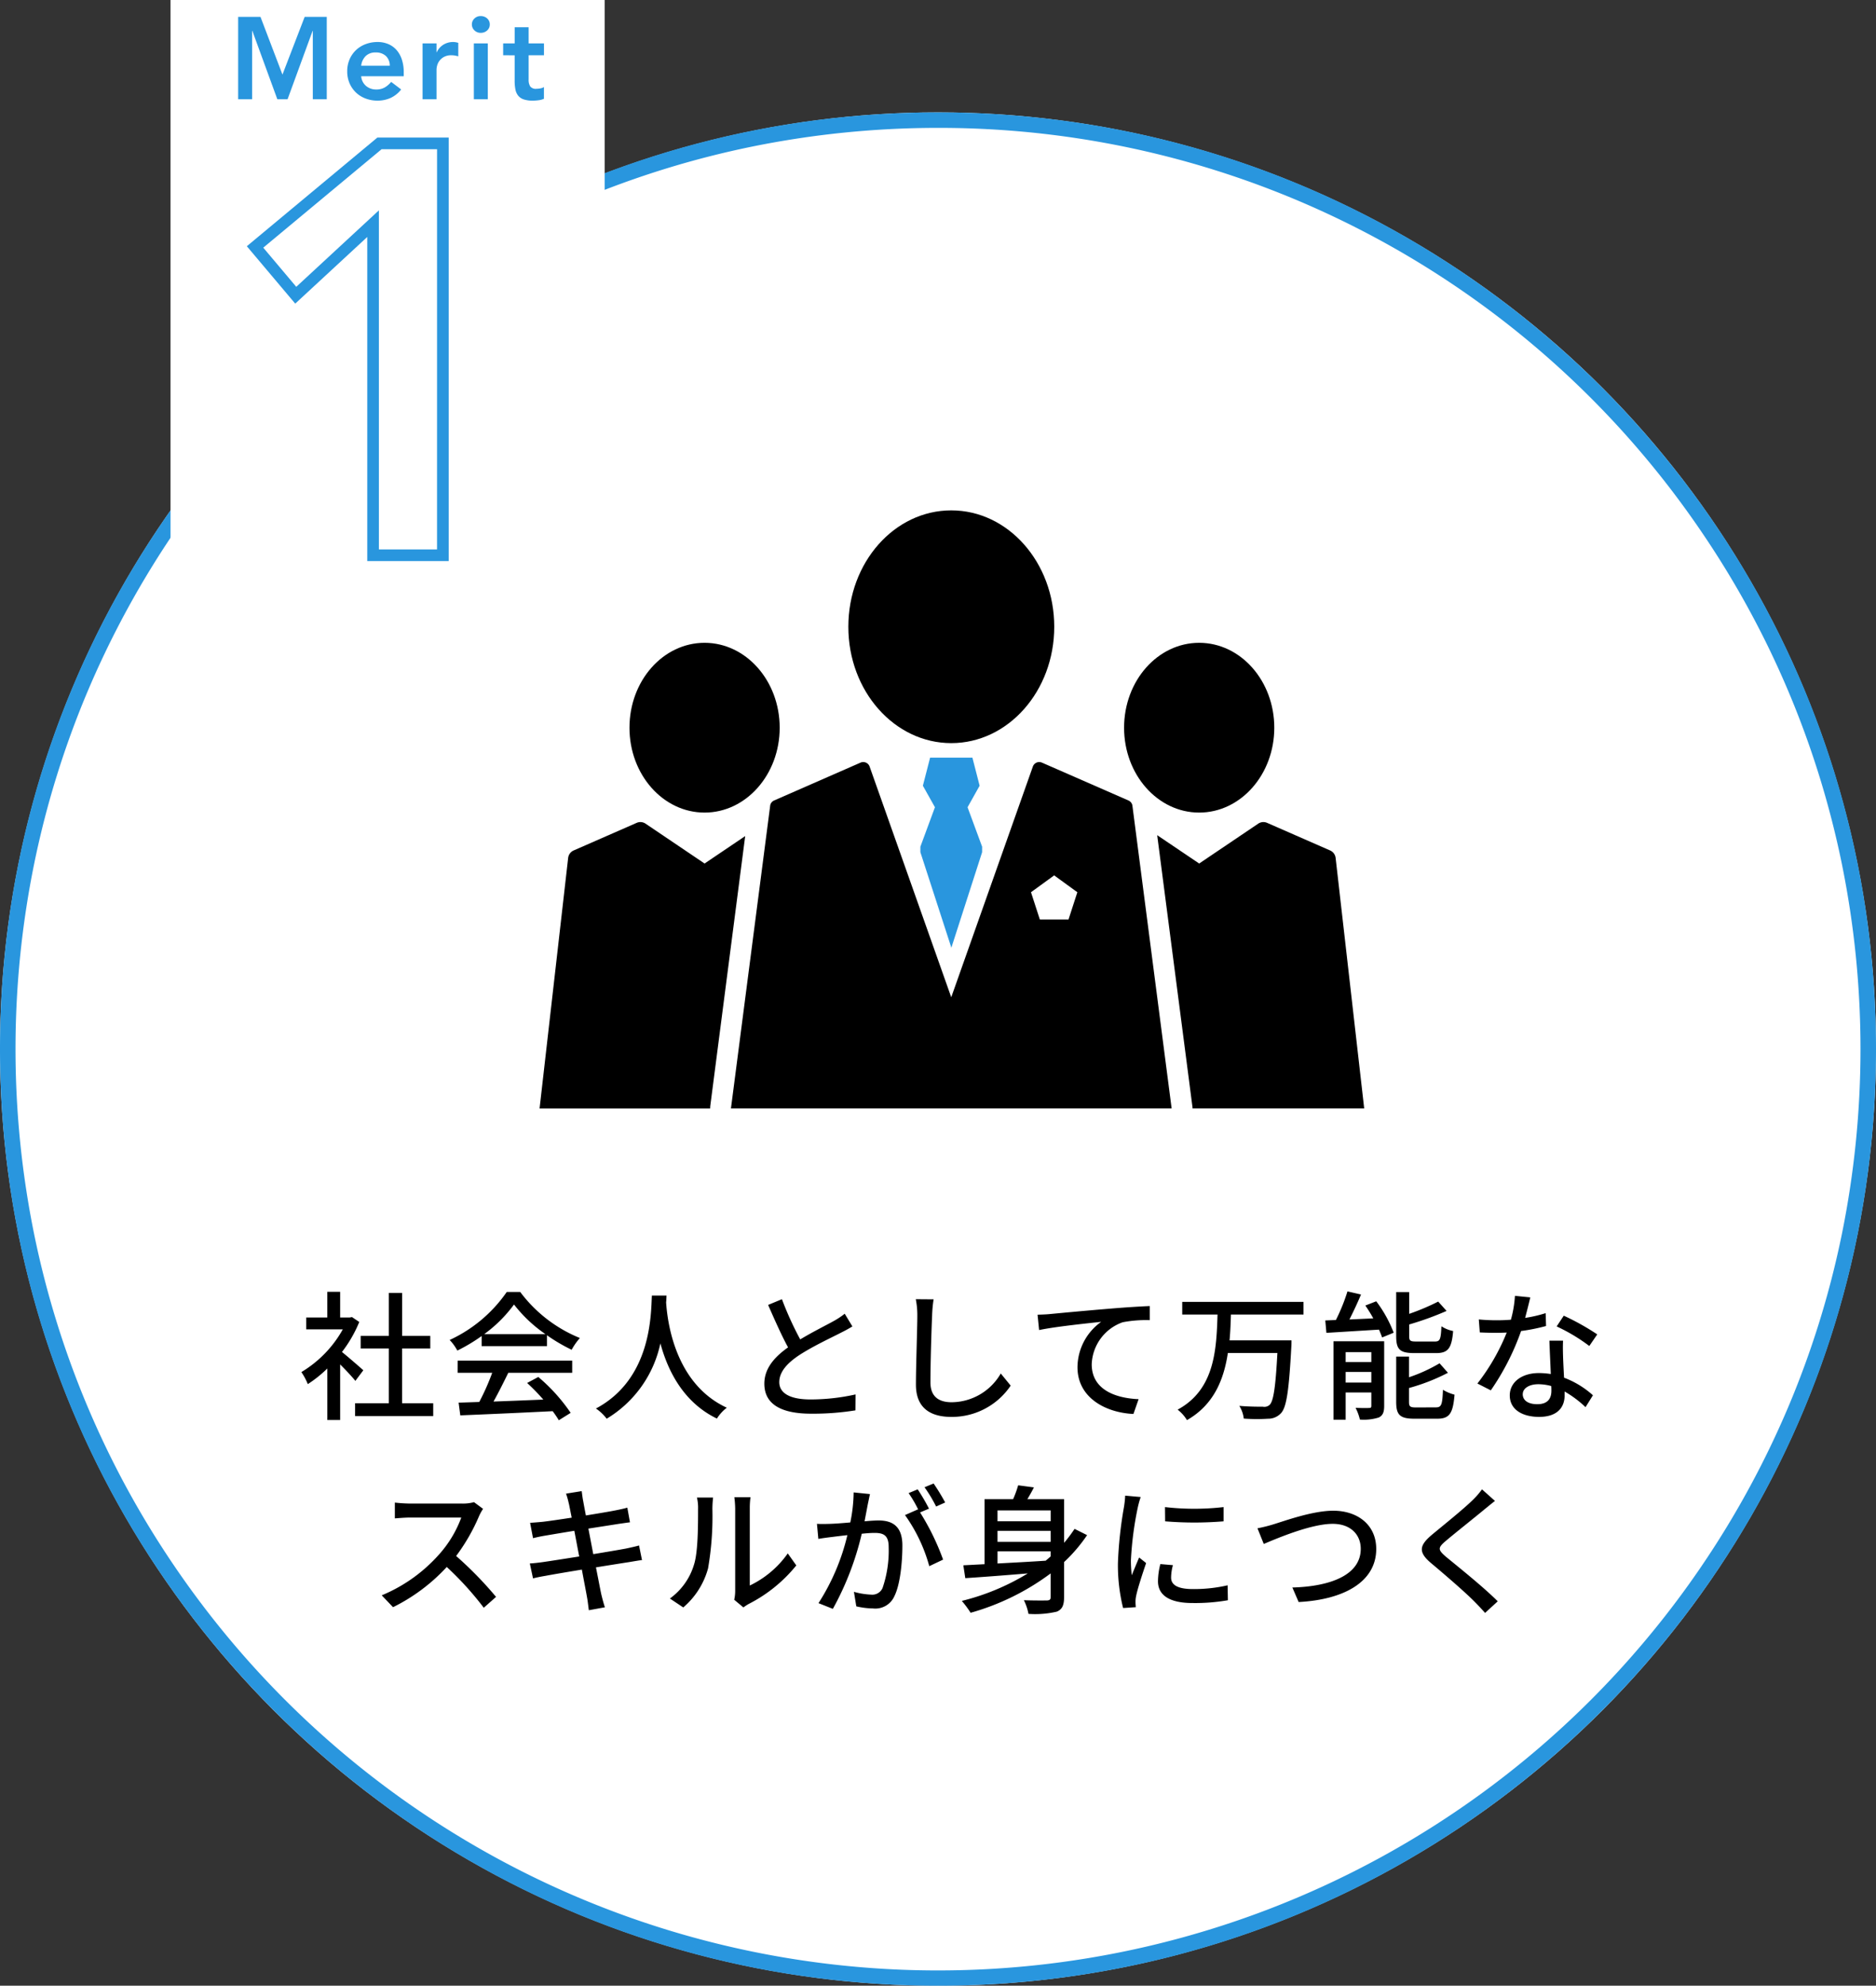
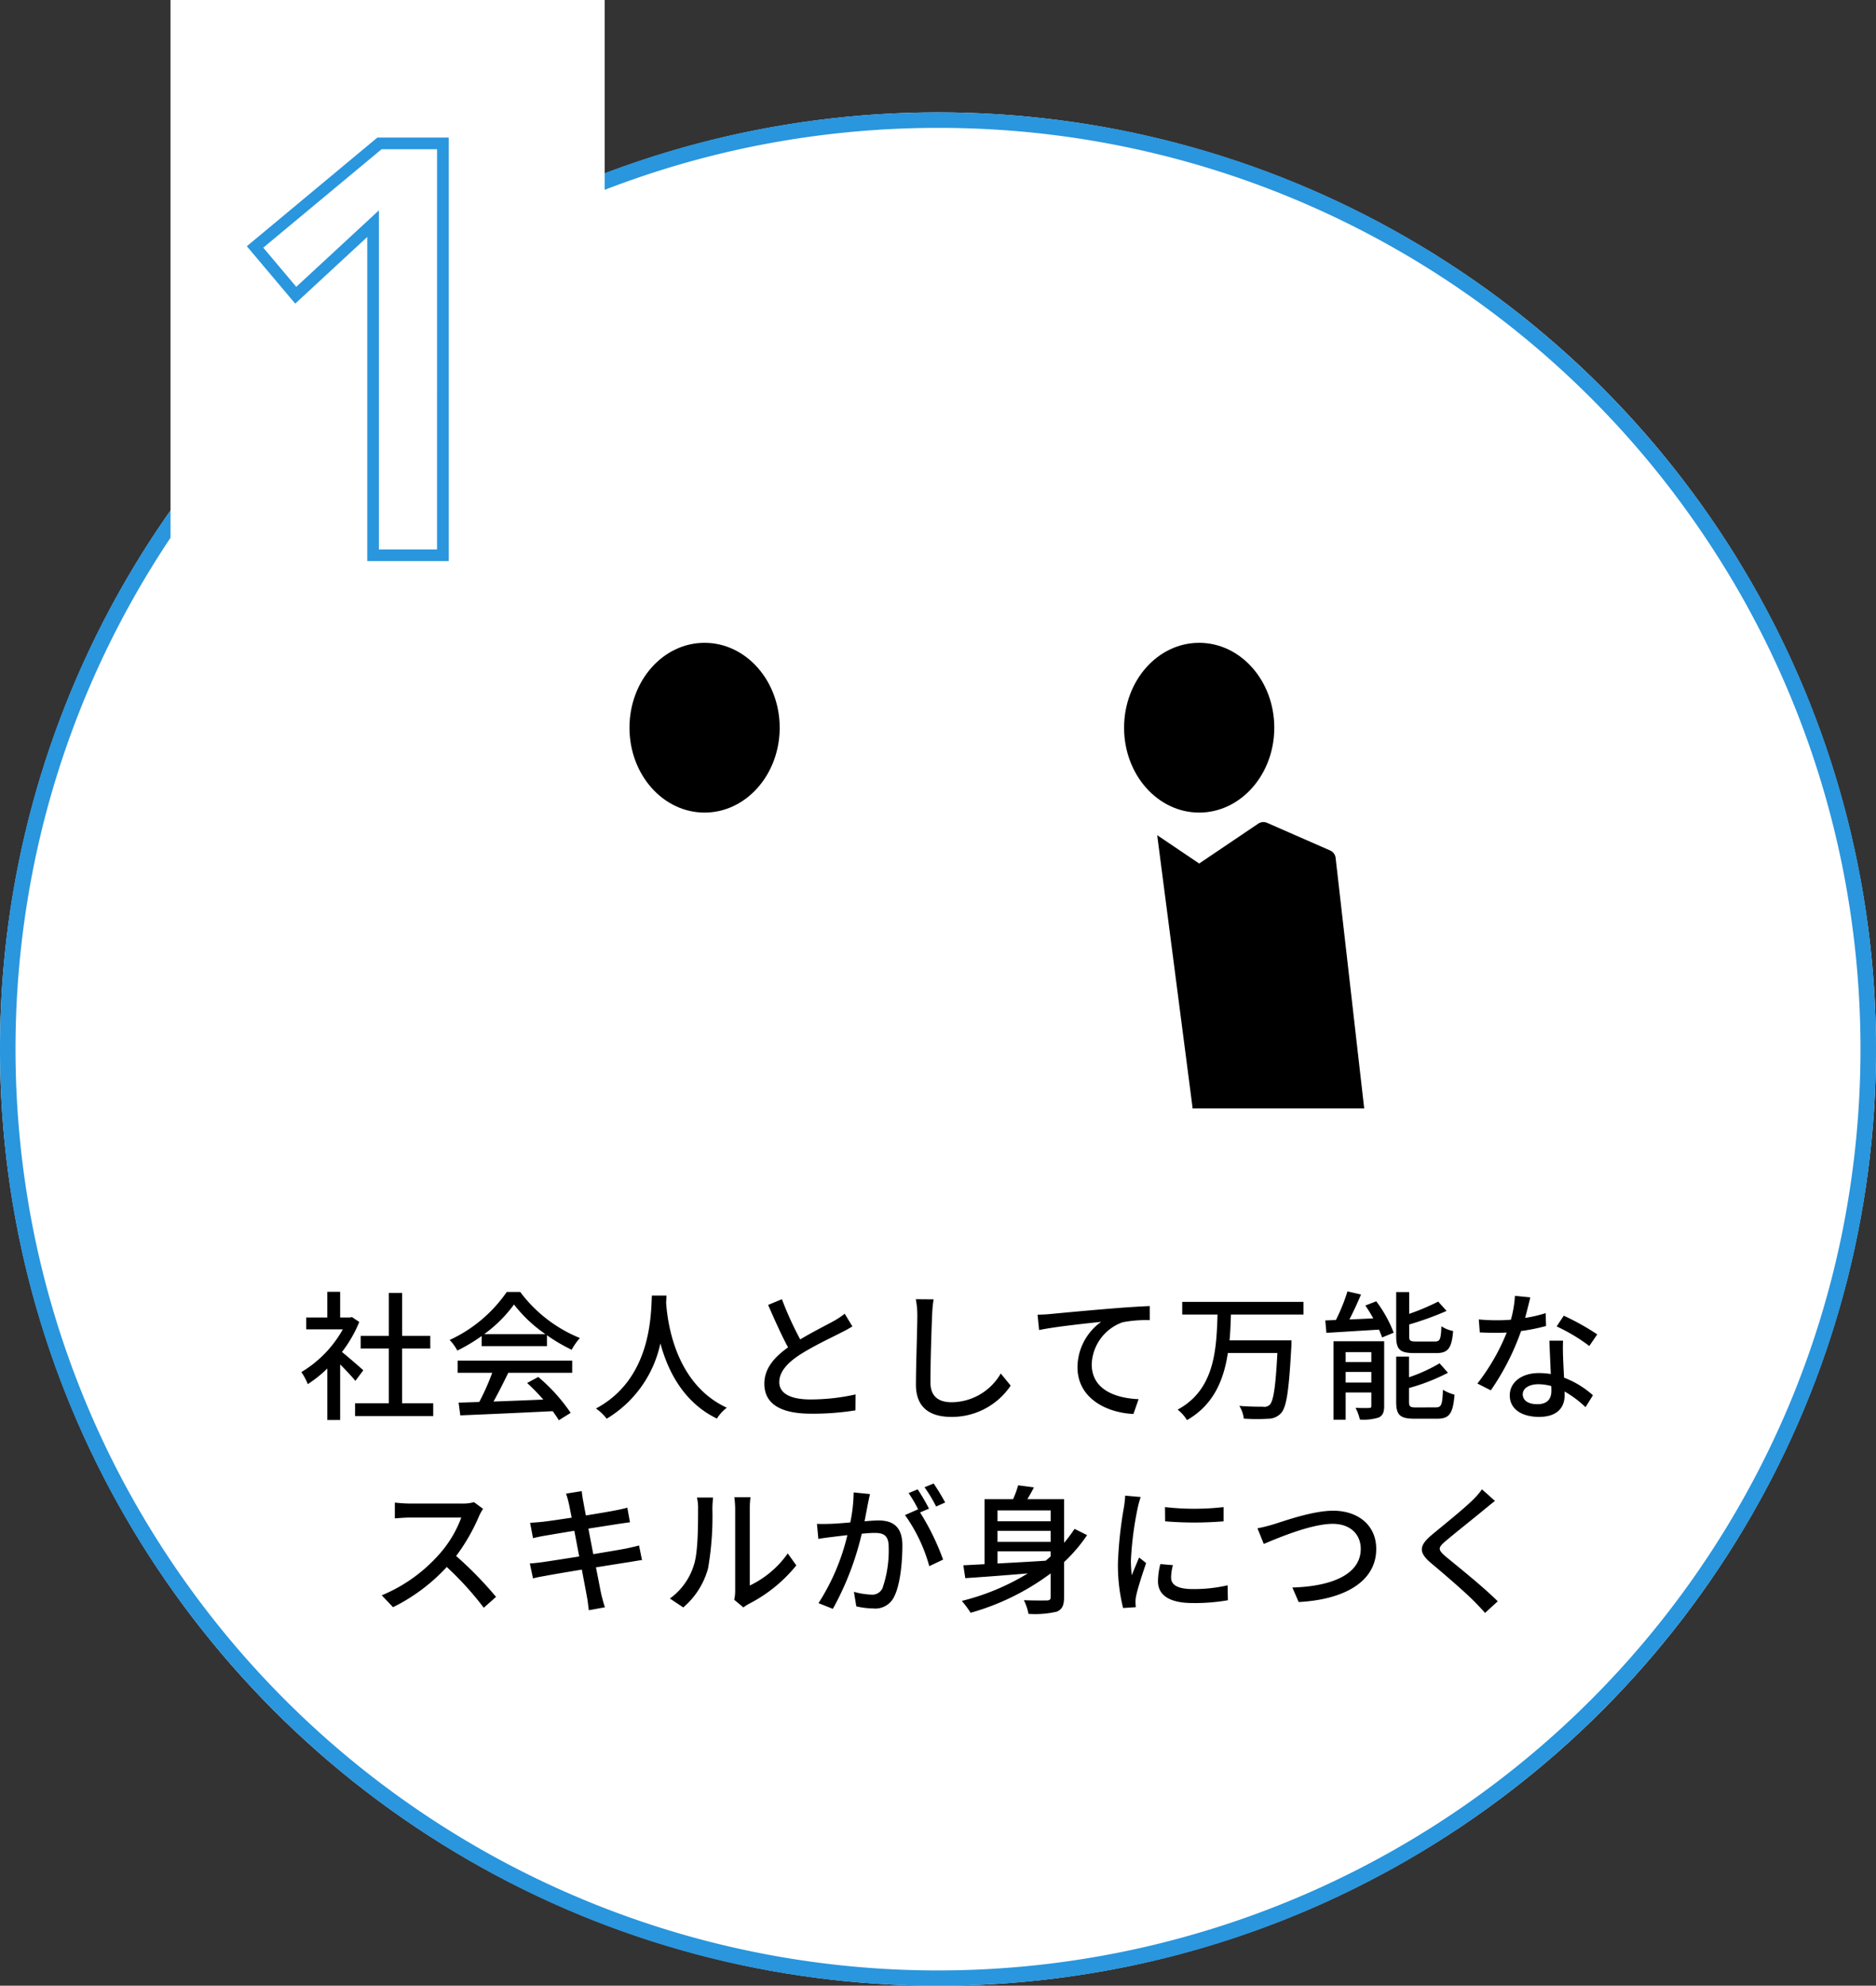
<svg xmlns="http://www.w3.org/2000/svg" width="242" height="256" viewBox="0 0 242 256">
  <rect x="0" y="0" width="242" height="256" fill="#333333" stroke="none" />
  <g id="グループ_4902" data-name="グループ 4902" transform="translate(-8140.002 -5833)">
    <ellipse id="楕円形_1428" data-name="楕円形 1428" cx="121" cy="120.757" rx="121" ry="120.757" transform="translate(8140.002 5847.487)" fill="#fff" />
    <path id="楕円形_1428_-_アウトライン" data-name="楕円形 1428 - アウトライン" d="M121,2A120.126,120.126,0,0,0,97.014,4.413,118.465,118.465,0,0,0,54.466,22.282,119.142,119.142,0,0,0,11.35,74.533,117.969,117.969,0,0,0,4.418,96.822a119.693,119.693,0,0,0,0,47.87,117.966,117.966,0,0,0,17.9,42.46A119.128,119.128,0,0,0,230.649,166.98a117.969,117.969,0,0,0,6.933-22.289,119.693,119.693,0,0,0,0-47.87,117.966,117.966,0,0,0-17.9-42.46A118.87,118.87,0,0,0,121,2m0-2c66.826,0,121,54.065,121,120.757S187.826,241.513,121,241.513,0,187.449,0,120.757,54.174,0,121,0Z" transform="translate(8140.002 5847.487)" fill="#2996de" />
    <path id="パス_11563" data-name="パス 11563" d="M10.462,16.014c-.414-.378-1.908-1.674-2.754-2.358A16.634,16.634,0,0,0,9.94,9.786L9,9.156l-.288.054H7.474V5.9H5.818V9.21H3.1v1.53H7.816A14.834,14.834,0,0,1,2.47,16.248,7.9,7.9,0,0,1,3.3,17.8a15.859,15.859,0,0,0,2.52-2.016v6.642H7.474V15.258c.738.738,1.548,1.6,1.962,2.124Zm5,4.248V13.206H19.1v-1.62H15.466V6.042h-1.71v5.544H10.12v1.62h3.636v7.056H9.4v1.656H19.48V20.262Zm10.6-8.91A17.479,17.479,0,0,0,29.9,7.536a18.025,18.025,0,0,0,4.05,3.816ZM25.726,12.9H34.15V11.5a22.586,22.586,0,0,0,3.186,1.872A8.149,8.149,0,0,1,38.4,11.856a18.1,18.1,0,0,1-7.7-5.94H28.966A18.2,18.2,0,0,1,21.6,12.108a6.1,6.1,0,0,1,.99,1.368A22.152,22.152,0,0,0,25.726,11.6Zm-3.1,3.438h4.464A30.65,30.65,0,0,1,25.42,20.1l-2.664.09.216,1.638c3.06-.126,7.632-.324,11.916-.54a12.284,12.284,0,0,1,.792,1.17l1.53-.954a22.905,22.905,0,0,0-4.176-4.626l-1.44.774a26.24,26.24,0,0,1,2.088,2.142c-2.2.09-4.428.18-6.426.252.648-1.152,1.314-2.5,1.908-3.708h8.244V14.772H22.63ZM47.686,6.384c-.126,2.376-.018,10.728-7.218,14.562a5.729,5.729,0,0,1,1.386,1.314,14.941,14.941,0,0,0,6.93-9.72c.936,3.474,2.934,7.6,7.29,9.7a5.423,5.423,0,0,1,1.278-1.4c-6.732-3.1-7.668-11.178-7.83-13.572.036-.324.036-.63.054-.882Zm16.776.468L62.68,7.59c.846,1.926,1.746,3.96,2.574,5.472-1.836,1.3-3.06,2.772-3.06,4.68,0,2.88,2.556,3.87,6.03,3.87a34.364,34.364,0,0,0,5.724-.432l.018-2.052a26.816,26.816,0,0,1-5.814.648c-2.682,0-4.032-.828-4.032-2.232,0-1.314,1.008-2.448,2.592-3.492,1.71-1.116,4.1-2.232,5.292-2.844.576-.288,1.08-.558,1.548-.846l-.99-1.638a9.981,9.981,0,0,1-1.44.954c-.936.522-2.718,1.4-4.3,2.358A42.057,42.057,0,0,1,64.462,6.852Zm19.566.018-2.3-.018a10.416,10.416,0,0,1,.2,2.088c0,1.728-.18,6.372-.18,8.928,0,2.988,1.836,4.158,4.572,4.158a9.141,9.141,0,0,0,7.65-4.032l-1.278-1.566a7.376,7.376,0,0,1-6.336,3.708c-1.566,0-2.736-.648-2.736-2.556,0-2.484.126-6.642.216-8.64A16.418,16.418,0,0,1,84.028,6.87Zm13.41,1.98.2,1.98c2-.432,6.192-.864,8.01-1.062a7.248,7.248,0,0,0-3.06,5.85c0,3.978,3.69,5.868,7.218,6.03l.666-1.908c-2.988-.126-6.048-1.224-6.048-4.5a5.968,5.968,0,0,1,4-5.418,16.056,16.056,0,0,1,3.492-.27V7.734c-1.242.054-3.042.162-4.968.324-3.312.27-6.516.576-7.83.7C98.77,8.8,98.14,8.832,97.438,8.85Zm34.308-.018V7.194H116.1V8.832h4.554c-.144,4.482-.342,9.666-5.148,12.258a5.013,5.013,0,0,1,1.206,1.35c3.456-1.98,4.752-5.2,5.274-8.658h6.39c-.234,4.374-.5,6.264-1.026,6.714a1.02,1.02,0,0,1-.846.216c-.486,0-1.764,0-3.042-.108a3.9,3.9,0,0,1,.576,1.638,22.847,22.847,0,0,0,3.132.018,2.221,2.221,0,0,0,1.692-.738c.7-.774,1.008-2.934,1.314-8.586.018-.234.018-.774.018-.774h-7.992c.108-1.116.144-2.232.18-3.33Zm17.1,4.968c1.53,0,2.016-.594,2.2-2.844a4.315,4.315,0,0,1-1.512-.612c-.072,1.674-.18,1.962-.828,1.962h-2.448c-.756,0-.882-.108-.882-.7V10.11A39.679,39.679,0,0,0,150.2,8.364l-1.08-1.206a29.674,29.674,0,0,1-3.744,1.584V5.934H143.7v5.688c0,1.71.468,2.178,2.358,2.178Zm-11.664,3.8V16.23h3.312V17.6Zm3.312-3.924v1.278h-3.312V13.674Zm1.656-1.4h-6.534V22.386h1.566v-3.51h3.312v1.71c0,.216-.054.288-.288.288-.252.018-.99.018-1.746-.018a6.43,6.43,0,0,1,.558,1.512,6.433,6.433,0,0,0,2.448-.27c.522-.27.684-.7.684-1.494Zm-2.43-4.608a18.467,18.467,0,0,1,1.026,1.656l-3.078.144c.5-.99,1.044-2.142,1.494-3.222l-1.746-.4a24.032,24.032,0,0,1-1.494,3.69c-.5.018-.954.036-1.368.054l.144,1.6c1.836-.108,4.32-.27,6.786-.414.162.378.306.72.4,1.008l1.494-.612a16.461,16.461,0,0,0-2.25-4.05Zm6.57,13.14c-.792,0-.936-.108-.936-.72V18.3a25.378,25.378,0,0,0,5.022-1.962l-1.08-1.224a20.3,20.3,0,0,1-3.942,1.8V14.25H143.7V20.1c0,1.674.486,2.16,2.376,2.16h2.9c1.584,0,2.052-.648,2.25-3.1a5.484,5.484,0,0,1-1.494-.63c-.072,1.926-.2,2.268-.9,2.268ZM161,6.618l-1.98-.2a14.69,14.69,0,0,1-.522,3.078c-.63.054-1.26.072-1.854.072-.72,0-1.584-.036-2.286-.108l.126,1.674c.72.036,1.476.054,2.16.054.432,0,.864-.018,1.314-.036a27.032,27.032,0,0,1-3.78,6.57l1.728.882a32.2,32.2,0,0,0,3.906-7.65,24.161,24.161,0,0,0,3.222-.648l-.054-1.656a17.21,17.21,0,0,1-2.646.612C160.6,8.256,160.852,7.248,161,6.618Zm-.972,12.474c0-.738.81-1.278,2-1.278a6.267,6.267,0,0,1,1.674.234c.018.234.018.45.018.612,0,.972-.45,1.728-1.818,1.728C160.672,20.388,160.024,19.866,160.024,19.092Zm5.2-6.894h-1.764c.036,1.188.126,2.88.18,4.3a10.319,10.319,0,0,0-1.53-.126c-2.232,0-3.762,1.188-3.762,2.88,0,1.872,1.692,2.772,3.78,2.772,2.376,0,3.294-1.242,3.294-2.772v-.5a14.048,14.048,0,0,1,2.7,2.016l.954-1.53a11.729,11.729,0,0,0-3.726-2.268c-.054-1.026-.108-2.07-.126-2.664C165.208,13.584,165.19,12.954,165.226,12.2Zm3.384.684,1.026-1.494a31.864,31.864,0,0,0-4.32-2.412l-.918,1.386A22.888,22.888,0,0,1,168.61,12.882Zm-142.7,21-1.17-.864a5.46,5.46,0,0,1-1.566.18H16.492a19.258,19.258,0,0,1-1.962-.126V35.11c.288-.018,1.26-.108,1.962-.108H23.1a14.809,14.809,0,0,1-2.862,4.752,20.225,20.225,0,0,1-7.4,5.274l1.458,1.53a23.629,23.629,0,0,0,6.93-5.184A40.4,40.4,0,0,1,26,46.63l1.584-1.4a47.843,47.843,0,0,0-5.148-5.274,24.637,24.637,0,0,0,2.952-5.13A6.213,6.213,0,0,1,25.906,33.886Zm11.07-.666c.054.252.18.9.36,1.8-1.638.252-3.132.468-3.8.54-.558.054-1.062.09-1.566.126l.378,1.98c.576-.144,1.008-.234,1.548-.324.63-.108,2.124-.36,3.78-.63.2,1.044.414,2.2.63,3.312-1.944.306-3.78.594-4.662.72-.5.072-1.26.162-1.71.18l.414,1.926c.4-.108.936-.216,1.674-.342.846-.162,2.664-.468,4.626-.792.306,1.674.576,3.024.648,3.474.108.54.162,1.116.252,1.764l2.07-.378c-.18-.54-.342-1.17-.468-1.692-.108-.486-.36-1.836-.684-3.456,1.674-.27,3.258-.522,4.194-.666.684-.108,1.332-.234,1.746-.27L46.03,38.6c-.414.126-1.008.252-1.692.4-.864.162-2.466.432-4.212.72-.216-1.116-.432-2.268-.63-3.294,1.62-.252,3.132-.486,3.924-.612.5-.072,1.116-.162,1.44-.2l-.342-1.89c-.36.108-.918.234-1.476.342-.7.144-2.232.4-3.87.666-.18-.936-.306-1.62-.342-1.836-.09-.4-.144-.954-.2-1.3l-2.016.324A10.253,10.253,0,0,1,36.976,33.22ZM58.306,45.6l1.188.99a5.6,5.6,0,0,1,.684-.45,18.939,18.939,0,0,0,6.138-4.968l-1.1-1.548a12.663,12.663,0,0,1-4.9,4.14V33.814a10.841,10.841,0,0,1,.09-1.44H58.324a13.192,13.192,0,0,1,.108,1.44V44.47A5.191,5.191,0,0,1,58.306,45.6Zm-8.3-.162,1.728,1.152a10.113,10.113,0,0,0,3.2-5.04,39.434,39.434,0,0,0,.558-7.686,13.474,13.474,0,0,1,.09-1.44H53.5a5.61,5.61,0,0,1,.144,1.458c0,2.07,0,5.58-.522,7.182A8.332,8.332,0,0,1,50.008,45.442ZM75.82,31.978l-2.106-.216a20.209,20.209,0,0,1-.432,3.87c-1.008.09-1.98.162-2.556.18-.612.018-1.152.036-1.746,0l.18,1.944c.486-.09,1.332-.2,1.782-.252.414-.054,1.152-.144,1.962-.234a28.074,28.074,0,0,1-3.726,8.766l1.854.738a37.584,37.584,0,0,0,3.726-9.684c.666-.072,1.26-.108,1.638-.108,1.134,0,1.836.27,1.836,1.818a14.836,14.836,0,0,1-.792,5.292,1.446,1.446,0,0,1-1.476.846,9.507,9.507,0,0,1-2.214-.36l.306,1.872a9.955,9.955,0,0,0,2.142.27,2.689,2.689,0,0,0,2.772-1.584C79.726,43.624,80,40.726,80,38.6c0-2.52-1.332-3.222-3.06-3.222-.414,0-1.08.036-1.818.108.162-.846.324-1.71.432-2.268C75.64,32.824,75.73,32.356,75.82,31.978Zm8.208-1.368-1.17.486a18.172,18.172,0,0,1,1.494,2.484l1.17-.522A27.93,27.93,0,0,0,84.028,30.61Zm-2.052.756-1.17.486a16.311,16.311,0,0,1,1.278,2.2c-.018-.036-.054-.072-.072-.108l-1.674.738a20.773,20.773,0,0,1,3.132,6.588l1.782-.846a31.488,31.488,0,0,0-2.97-6.084l1.152-.486A26.37,26.37,0,0,0,81.976,31.366Zm10.3,7.992H99.13v.648c-.216.2-.432.378-.648.558-2.124.144-4.266.252-6.21.36Zm6.858-5.274v1.4H92.272v-1.4Zm0,4.05H92.272V36.712H99.13Zm3.078-1.674a18.766,18.766,0,0,1-1.35,1.8V32.626H96.124c.288-.468.576-.99.846-1.512l-2.034-.27a13.654,13.654,0,0,1-.648,1.782H90.6v8.388l-2.736.144.252,1.656c2.2-.144,5.076-.36,8.064-.612a30.1,30.1,0,0,1-8.514,3.546,12.415,12.415,0,0,1,1.134,1.53A31.474,31.474,0,0,0,99.13,42.2v3.024c0,.342-.126.45-.486.468-.378,0-1.692.018-2.97-.036a6.8,6.8,0,0,1,.594,1.764,12.268,12.268,0,0,0,3.654-.288c.72-.306.936-.846.936-1.89v-4.5a20.329,20.329,0,0,0,2.97-3.474Zm11.664-2.808.018,1.836a45.875,45.875,0,0,0,7.542,0V33.652A33.171,33.171,0,0,1,113.872,33.652ZM114.9,41.14,113.278,41a9.117,9.117,0,0,0-.306,2.214c0,1.746,1.4,2.808,4.464,2.808a24.7,24.7,0,0,0,4.554-.36l-.036-1.926a19.329,19.329,0,0,1-4.482.486c-2.178,0-2.808-.666-2.808-1.476A6.253,6.253,0,0,1,114.9,41.14Zm-4.158-8.784-2-.18a13.084,13.084,0,0,1-.162,1.494,51.943,51.943,0,0,0-.774,7.182,22.873,22.873,0,0,0,.666,5.814l1.638-.108c-.018-.216-.036-.486-.036-.666a3.519,3.519,0,0,1,.09-.828c.18-.9.81-2.826,1.278-4.194l-.9-.72c-.288.666-.648,1.548-.954,2.286a17.761,17.761,0,0,1-.108-1.926,43.168,43.168,0,0,1,.882-6.786A12.909,12.909,0,0,1,110.74,32.356Zm15.066,4.032.81,2.016c1.638-.684,6.066-2.592,8.892-2.592,2.322,0,3.618,1.4,3.618,3.222,0,3.438-4.05,4.86-8.82,4.986l.81,1.872c5.886-.306,10.008-2.628,10.008-6.84,0-3.15-2.448-4.932-5.544-4.932-2.646,0-6.228,1.3-7.686,1.746A19.657,19.657,0,0,1,125.806,36.388Zm30.636-3.528-1.674-1.494a10.54,10.54,0,0,1-1.17,1.35c-1.224,1.206-3.834,3.294-5.22,4.446-1.71,1.422-1.89,2.286-.144,3.744,1.674,1.4,4.356,3.708,5.562,4.932.468.468.936.972,1.368,1.458L156.8,45.8c-1.872-1.872-5.148-4.482-6.678-5.742-1.062-.918-1.062-1.152-.036-2.034,1.278-1.08,3.762-3.042,4.968-4.05C155.416,33.688,155.992,33.2,156.442,32.86Z" transform="translate(8176.407 5993.642)" />
    <g id="グループ_4879" data-name="グループ 4879" transform="translate(8162 5833)">
      <rect id="長方形_2598" data-name="長方形 2598" width="56" height="72" fill="#fff" />
      <path id="パス_11555" data-name="パス 11555" d="M20.654-53.85h9.2V.75H19.35V-41.035l-9.292,8.594-6.243-7.4Zm7.7,1.5H21.2L5.935-39.656l4.257,5.048L20.85-44.465V-.75h7.5Z" transform="translate(6.028 71.585)" fill="#2996de" />
-       <path id="パス_11562" data-name="パス 11562" d="M-19.305-10.62h2.88l2.835,7.44,2.865-7.44h2.85V0h-1.8V-8.82H-9.7L-12.93,0h-1.32l-3.225-8.82h-.03V0h-1.8Zm15.87,7.65A1.828,1.828,0,0,0-2.8-1.71,1.972,1.972,0,0,0-1.5-1.26,2.148,2.148,0,0,0-.367-1.538a3.139,3.139,0,0,0,.8-.7l1.29.975A3.656,3.656,0,0,1,.315-.15,4.154,4.154,0,0,1-1.32.18,4.321,4.321,0,0,1-2.85-.09,3.67,3.67,0,0,1-4.095-.855a3.63,3.63,0,0,1-.833-1.193A3.808,3.808,0,0,1-5.235-3.6a3.808,3.808,0,0,1,.307-1.552,3.63,3.63,0,0,1,.833-1.193A3.67,3.67,0,0,1-2.85-7.11a4.321,4.321,0,0,1,1.53-.27,3.5,3.5,0,0,1,1.372.263,2.944,2.944,0,0,1,1.065.757,3.5,3.5,0,0,1,.69,1.223,5.186,5.186,0,0,1,.248,1.672v.5ZM.255-4.32A1.7,1.7,0,0,0-.24-5.572,1.857,1.857,0,0,0-1.575-6.03a1.749,1.749,0,0,0-1.282.465A2.075,2.075,0,0,0-3.435-4.32ZM4.485-7.2h1.8v1.14h.03a2.262,2.262,0,0,1,.855-.975A2.365,2.365,0,0,1,8.445-7.38a1.72,1.72,0,0,1,.323.03q.158.03.323.075v1.74q-.225-.06-.443-.1A2.513,2.513,0,0,0,8.22-5.67a1.933,1.933,0,0,0-1.012.233,1.845,1.845,0,0,0-.585.533,1.771,1.771,0,0,0-.27.6,2.262,2.262,0,0,0-.068.45V0h-1.8Zm6.615,0h1.8V0H11.1Zm-.255-2.445a1.037,1.037,0,0,1,.323-.757,1.108,1.108,0,0,1,.817-.322,1.19,1.19,0,0,1,.833.307,1,1,0,0,1,.337.773,1,1,0,0,1-.337.773,1.19,1.19,0,0,1-.833.307,1.108,1.108,0,0,1-.817-.323A1.037,1.037,0,0,1,10.845-9.645ZM14.88-5.67V-7.2h1.485V-9.285h1.8V-7.2h1.98v1.53h-1.98v3.15a1.568,1.568,0,0,0,.2.855.886.886,0,0,0,.8.315,2.914,2.914,0,0,0,.525-.053,1.1,1.1,0,0,0,.45-.172V-.06a2.316,2.316,0,0,1-.7.188A5.844,5.844,0,0,1,18.72.18,3.683,3.683,0,0,1,17.543.023a1.554,1.554,0,0,1-.72-.48,1.823,1.823,0,0,1-.36-.8,5.622,5.622,0,0,1-.1-1.11v-3.3Z" transform="translate(28.028 12.796)" fill="#2996de" />
    </g>
    <g id="グループ_4549" data-name="グループ 4549" transform="translate(8209.605 5898.798)">
      <g id="グループ_3653" data-name="グループ 3653" transform="translate(0)">
        <path id="パス_9951" data-name="パス 9951" d="M399.566,202.9c5.352,0,9.691-4.9,9.691-10.94s-4.338-10.948-9.691-10.948-9.686,4.9-9.686,10.948S394.217,202.9,399.566,202.9Z" transform="translate(-314.479 -163.939)" />
        <path id="パス_9952" data-name="パス 9952" d="M123.105,202.9c5.353,0,9.691-4.9,9.691-10.94s-4.337-10.948-9.691-10.948-9.686,4.9-9.686,10.948S117.755,202.9,123.105,202.9Z" transform="translate(-101.821 -163.939)" />
-         <path id="パス_9953" data-name="パス 9953" d="M249.03,137.046c7.338,0,13.283-6.713,13.283-15s-5.945-15.007-13.283-15.007-13.278,6.712-13.278,15.007S241.7,137.046,249.03,137.046Z" transform="translate(-195.921 -107.04)" />
-         <path id="パス_9954" data-name="パス 9954" d="M284,257.368v-.71l-1.878-5.085,1.556-2.775-.93-3.619h-5.457l-.932,3.619,1.556,2.775-1.878,5.085v.71l3.98,12.262v.1Z" transform="translate(-226.912 -213.299)" fill="#2996de" />
        <path id="パス_9955" data-name="パス 9955" d="M431.406,285.782a1.2,1.2,0,0,0-.71-.959l-8.128-3.558a1.191,1.191,0,0,0-1.148.105l-7.614,5.137-5.417-3.653,4.552,35.056c.013.056,0,.12.007.177h22.145Z" transform="translate(-328.717 -240.98)" />
-         <path id="パス_9956" data-name="パス 9956" d="M221.4,252.59l-11.144-4.874a.894.894,0,0,0-.677-.014.881.881,0,0,0-.484.476l-10.544,29.784-10.546-29.784a.869.869,0,0,0-.484-.476.9.9,0,0,0-.677.014L175.71,252.59a.876.876,0,0,0-.51.628L170.133,292.3h56.849l-5.067-39.083A.876.876,0,0,0,221.4,252.59Zm-7.72,15.348h-3.7l-1.141-3.515,2.99-2.172,2.99,2.172Z" transform="translate(-145.446 -215.194)" />
-         <path id="パス_9957" data-name="パス 9957" d="M84.45,286.507l-7.613-5.137a1.191,1.191,0,0,0-1.148-.105l-8.128,3.558a1.2,1.2,0,0,0-.71.959l-3.687,32.306H85.17a3.149,3.149,0,0,1,.018-.355l4.5-34.762Z" transform="translate(-63.163 -240.98)" />
      </g>
    </g>
  </g>
</svg>